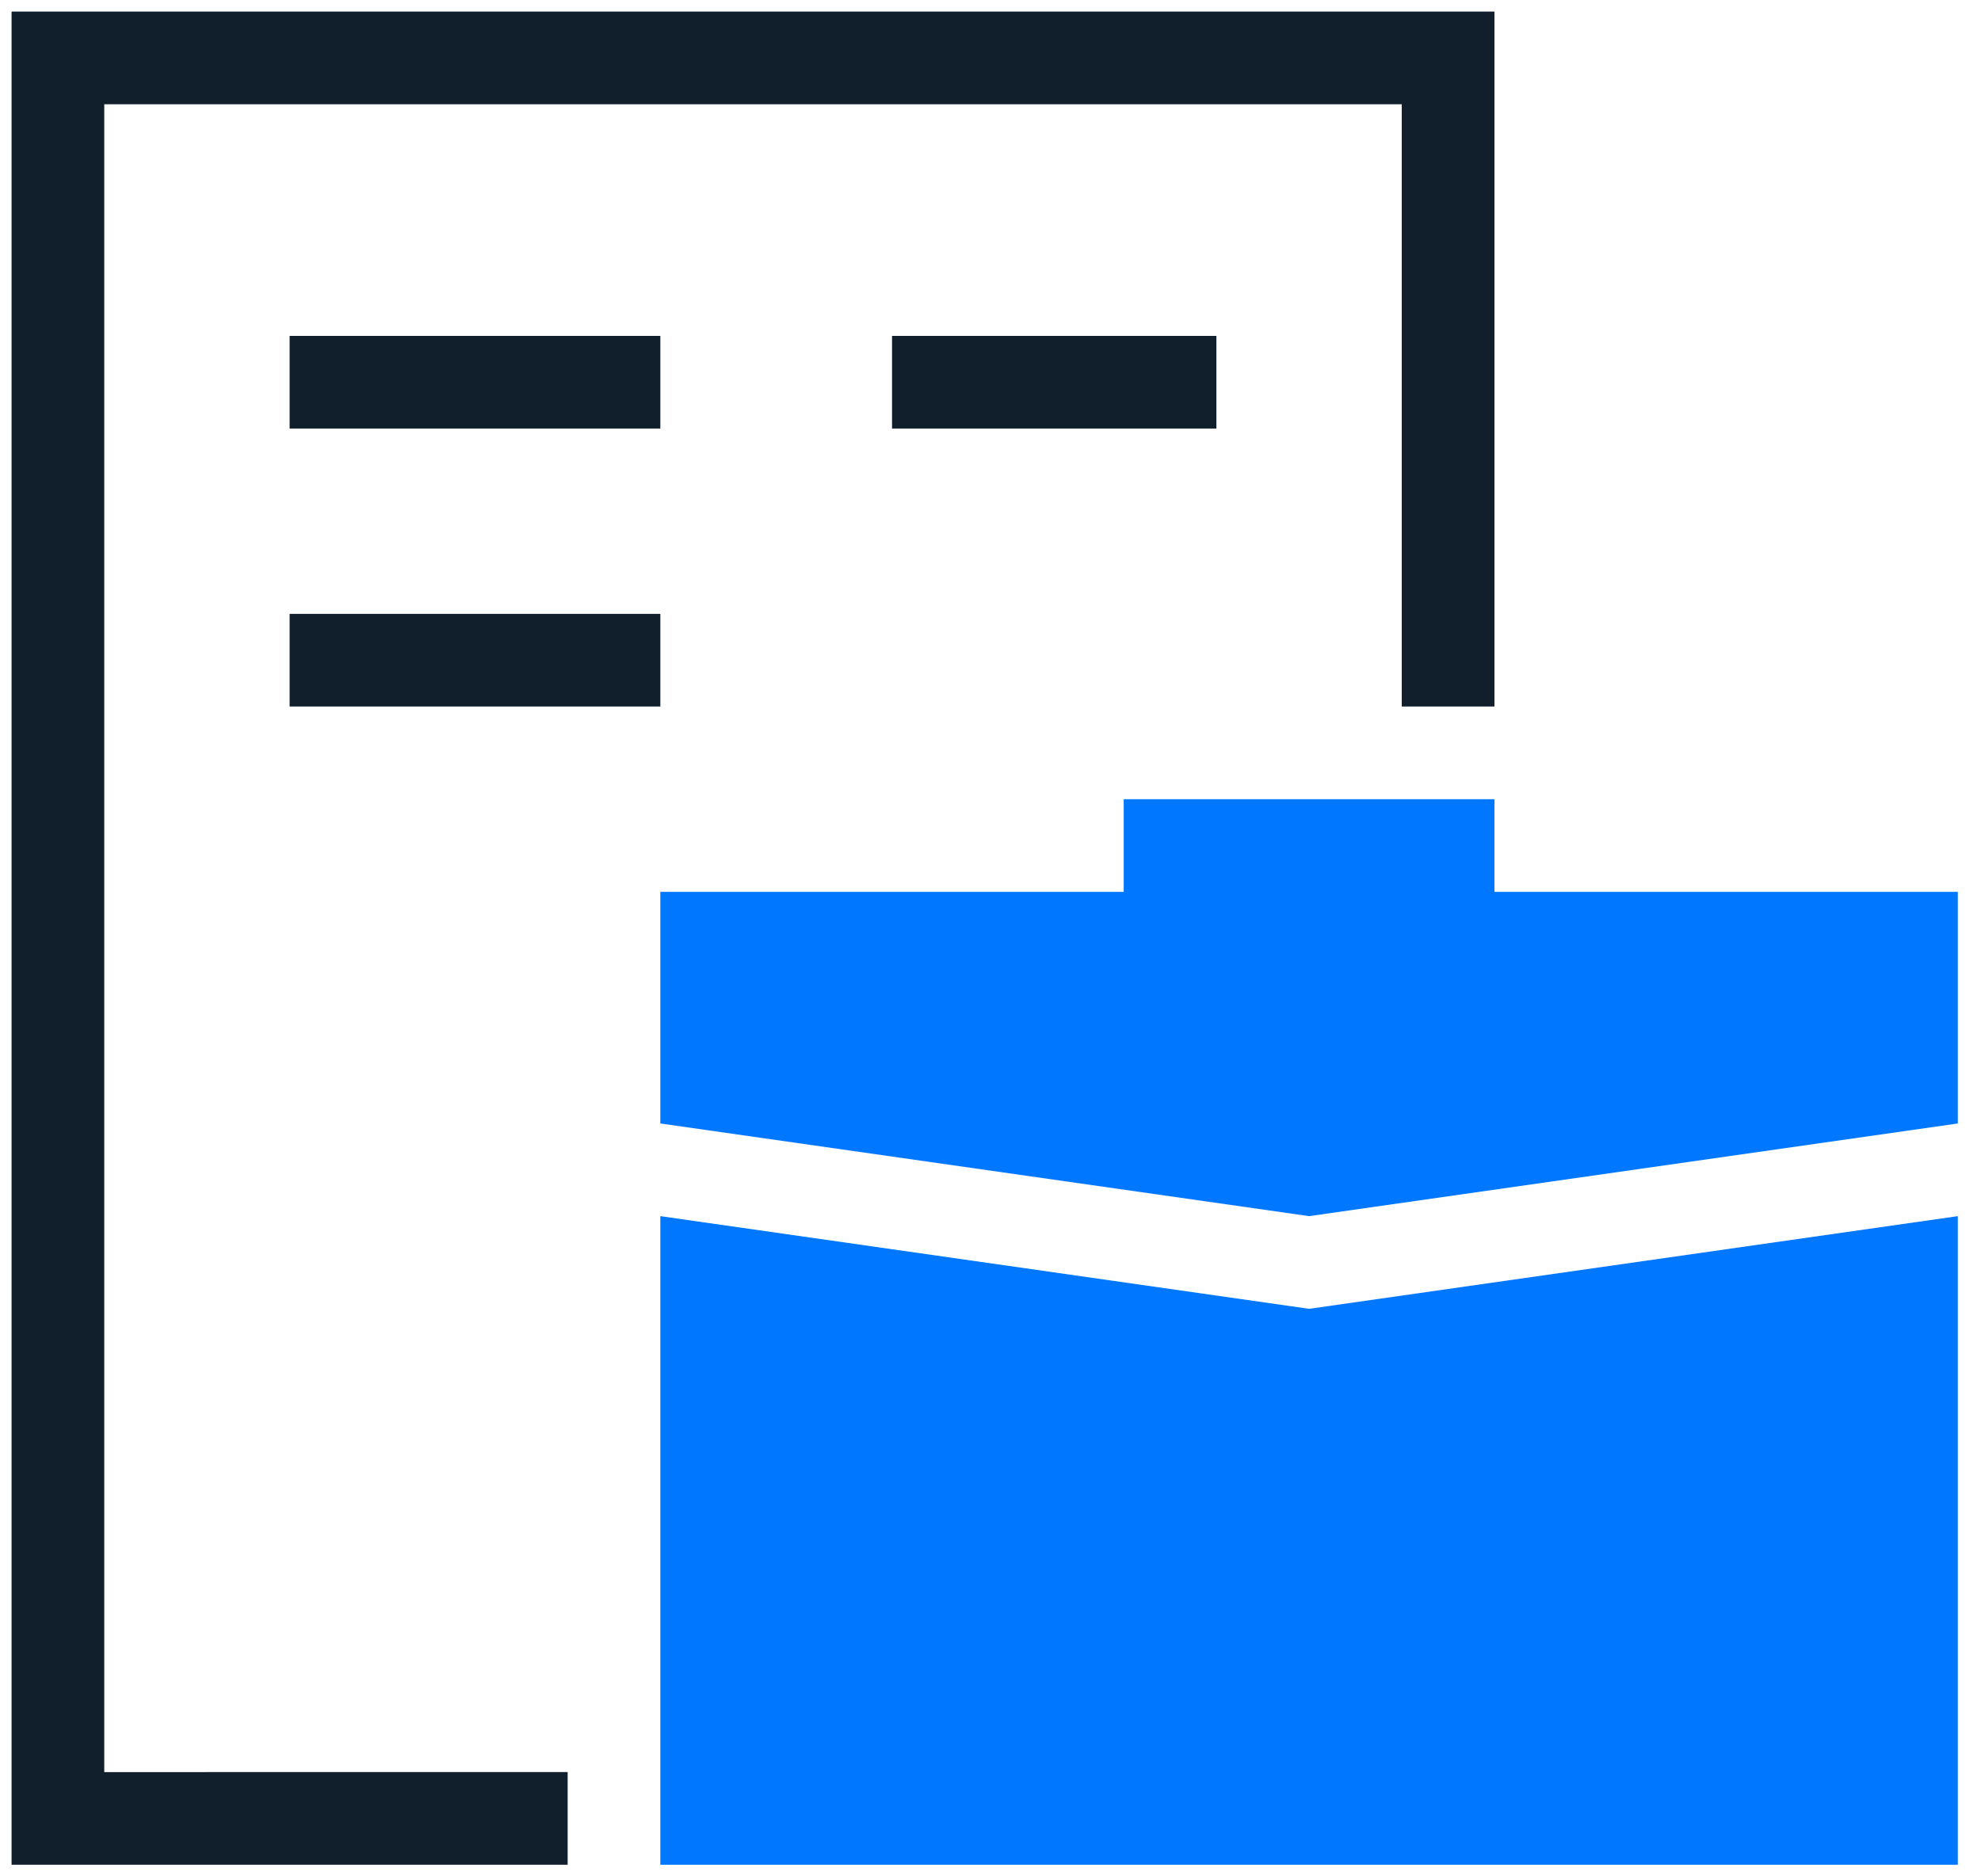
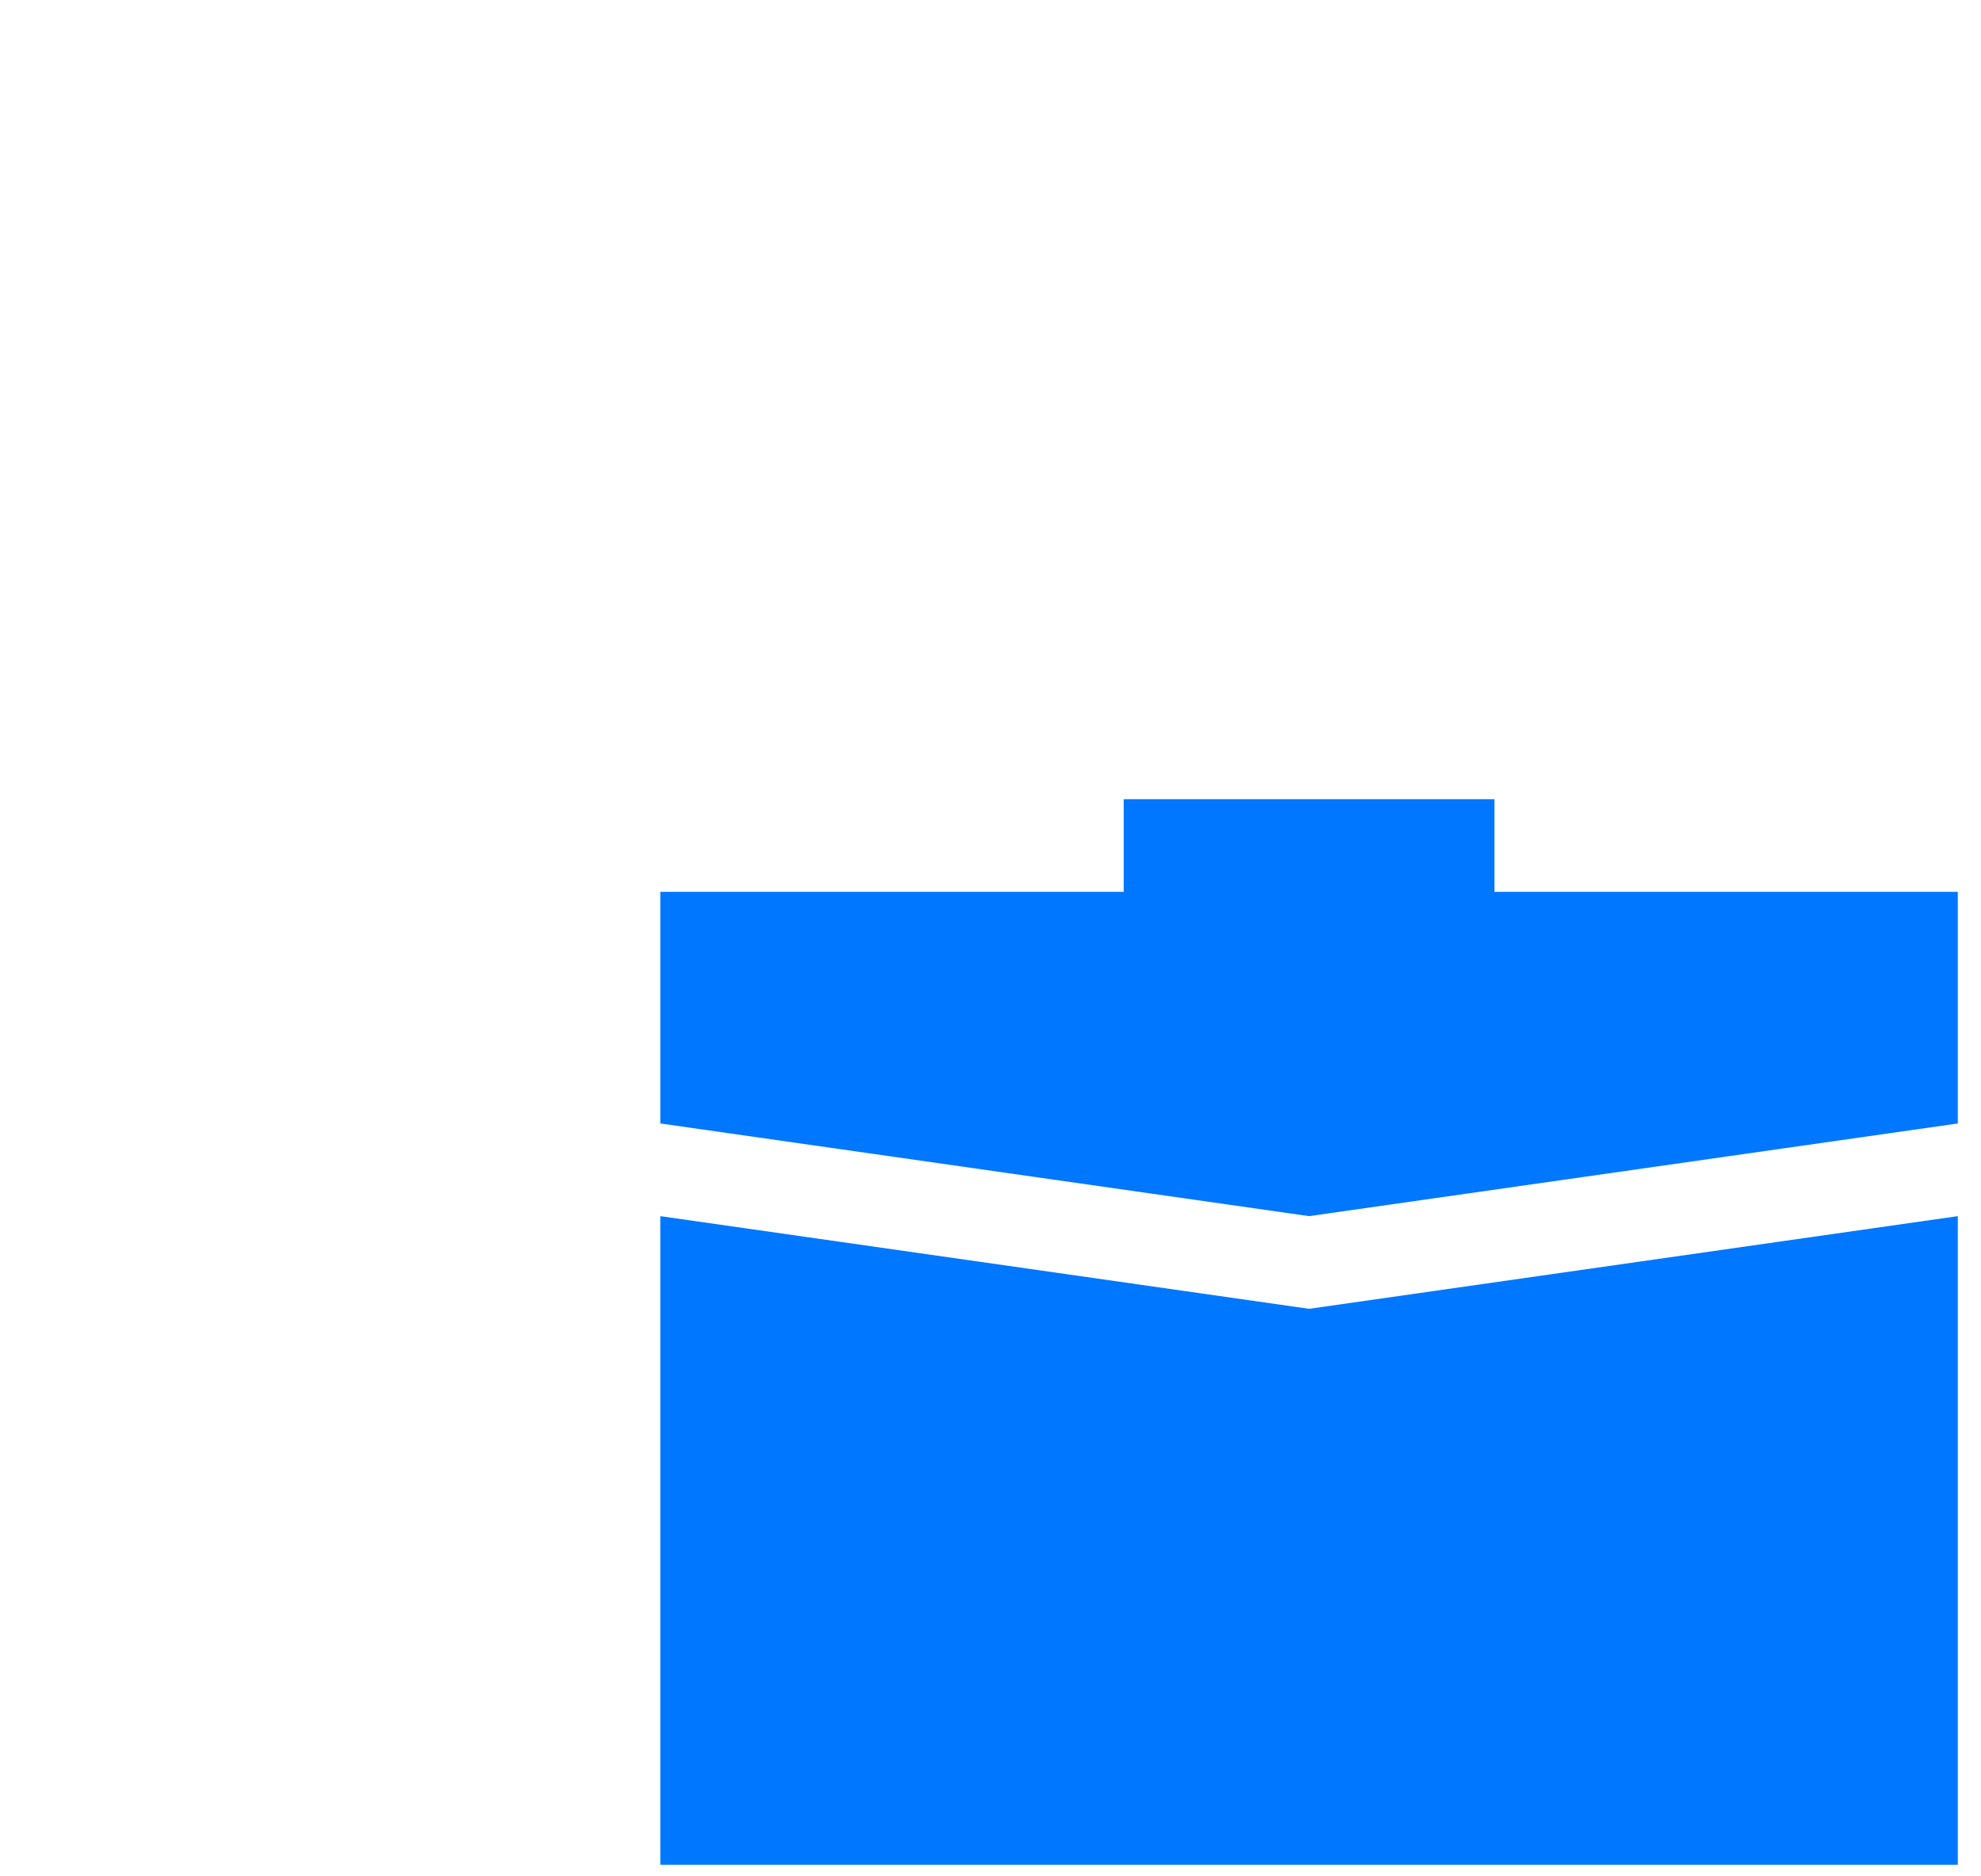
<svg xmlns="http://www.w3.org/2000/svg" width="57px" height="54px" viewBox="0 0 57 54" version="1.1">
  <title>场景/1</title>
  <g id="0630" stroke="none" stroke-width="1" fill="none" fill-rule="evenodd">
    <g id="拓客1920备份-2" transform="translate(-364, -771)">
      <g id="业务场景" transform="translate(1, 540)">
        <g id="编组-4" transform="translate(326, 90)">
          <g id="场景/1" transform="translate(32, 136)">
-             <path d="M48,5.333 L48,25.333 L45.333,25.333 L45.333,8 L8,8 L8,56 L21.333,55.999 L21.333,58.667 L5.333,58.667 L5.333,5.333 L48,5.333 Z M24,22.667 L24,25.333 L13.333,25.333 L13.333,22.667 L24,22.667 Z M24,14.667 L24,17.333 L13.333,17.333 L13.333,14.667 L24,14.667 Z M40,14.667 L40,17.333 L30.667,17.333 L30.667,14.667 L40,14.667 Z" id="形状结合" fill="#111F2C" fill-rule="nonzero" />
            <path d="M61.333,40 L61.333,58.667 L24,58.667 L24,40 L42.667,42.667 L61.333,40 Z M37.333,28 L48,28 L48,30.667 L61.333,30.667 L61.333,37.333 L42.667,40 L24,37.333 L24,30.667 L37.333,30.667 L37.333,28 Z" id="形状结合" fill="#0077FF" />
          </g>
        </g>
      </g>
    </g>
  </g>
</svg>